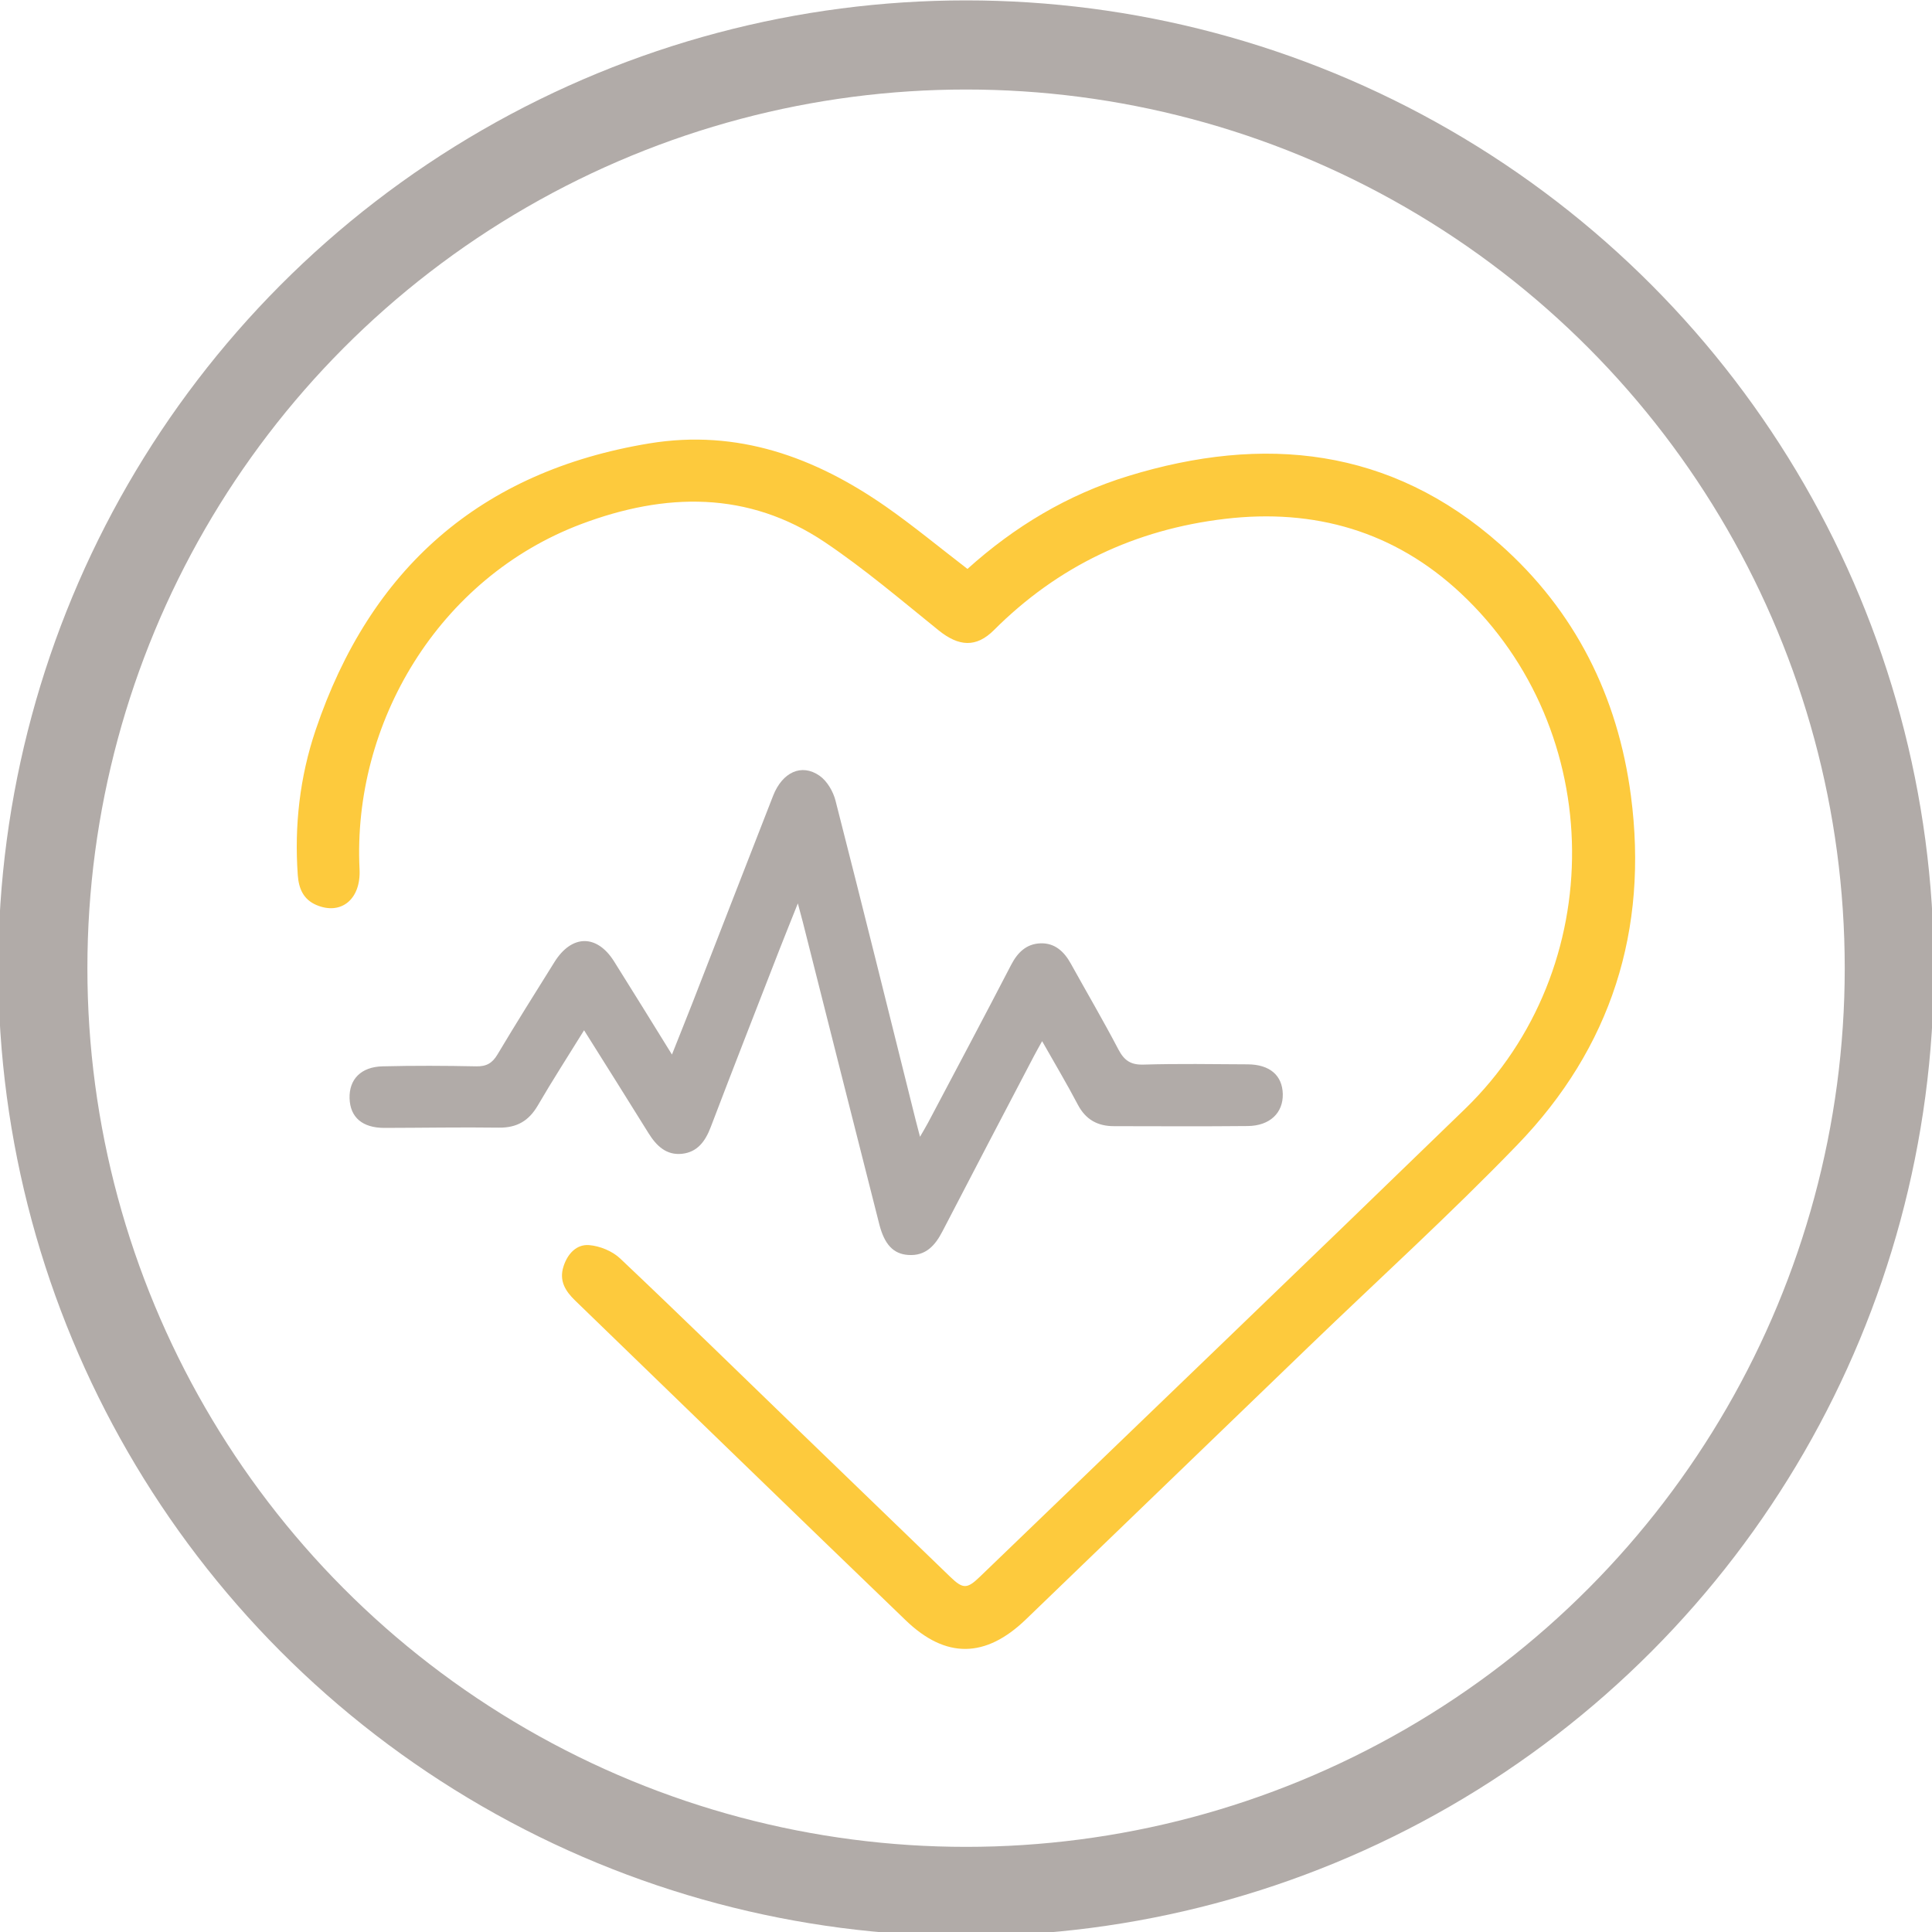
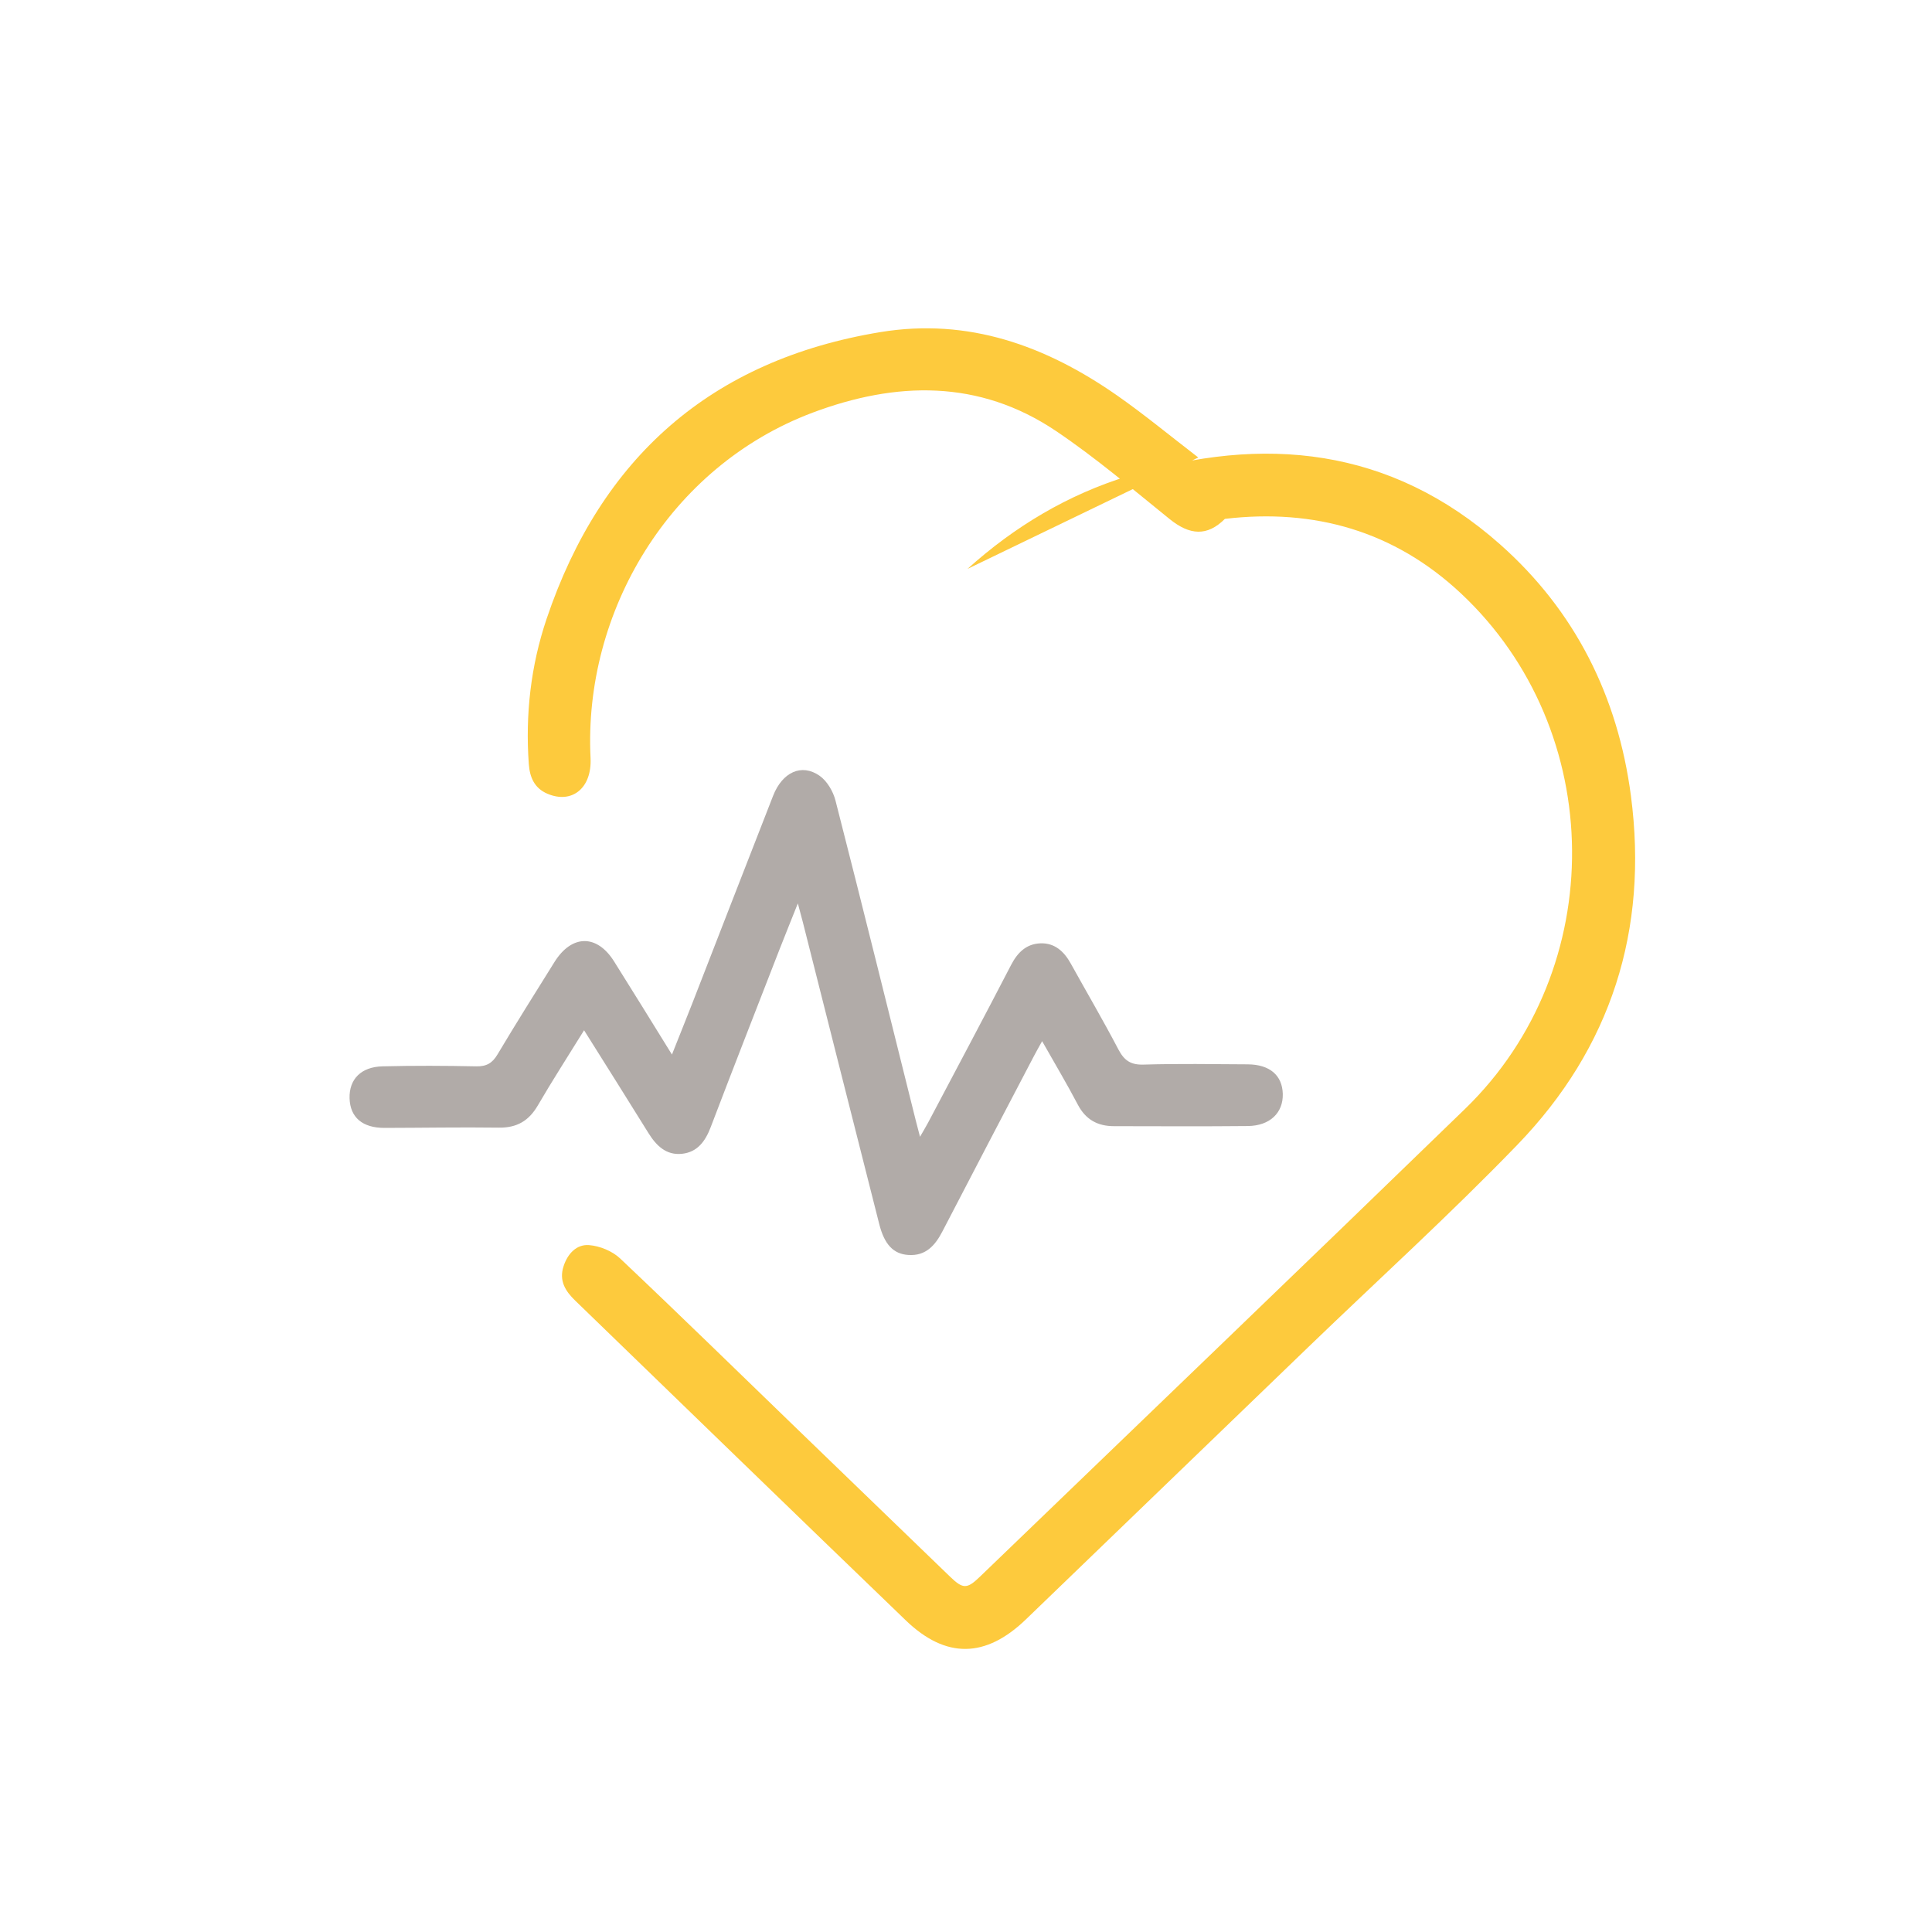
<svg xmlns="http://www.w3.org/2000/svg" viewBox="0 0 300 300">
-   <circle cx="150.01" cy="150.34" fill="none" r="143.36" stroke="#b1aba8" stroke-linecap="round" stroke-miterlimit="10" stroke-width="13.84" />
-   <path d="m150.23 88.34c7.29-6.57 15.55-11.53 24.95-14.42 21.05-6.46 40.75-4.45 57.73 10.59 11.66 10.32 18.31 23.61 20.34 39.07 2.73 20.83-3.07 39.12-17.64 54.19-10.43 10.8-21.57 20.91-32.39 31.34-14.64 14.12-29.28 28.24-43.93 42.36-6.24 6.01-12.41 6.14-18.64.14-17.15-16.51-34.23-33.1-51.34-49.66-1.51-1.46-2.54-3.07-1.8-5.33.64-1.97 2.03-3.43 3.96-3.28 1.67.13 3.62.93 4.83 2.08 9.35 8.84 18.55 17.84 27.8 26.78 7.81 7.55 15.62 15.1 23.44 22.64 1.99 1.92 2.62 1.92 4.61 0 25.13-24.22 50.32-48.38 75.37-72.68 22.39-21.73 22.08-58.74-.7-80.05-10.28-9.61-22.69-13.19-36.62-11.54s-25.92 7.33-35.87 17.28c-2.75 2.75-5.46 2.55-8.58.03-5.8-4.68-11.5-9.54-17.67-13.69-11.94-8.02-24.81-7.7-37.78-2.83-22.25 8.37-35.59 30.97-34.47 53.63.23 4.65-2.87 7.17-6.7 5.54-2.04-.87-2.74-2.58-2.89-4.62-.55-7.69.31-15.27 2.77-22.55 8.45-25.03 25.55-40.18 51.82-44.51 13.68-2.25 25.68 2.12 36.71 9.8 4.28 2.99 8.31 6.33 12.66 9.67z" fill="#fdca3d" />
+   <path d="m150.23 88.34c7.29-6.57 15.55-11.53 24.95-14.42 21.05-6.46 40.75-4.45 57.73 10.59 11.66 10.32 18.31 23.61 20.34 39.07 2.73 20.83-3.07 39.12-17.64 54.19-10.43 10.8-21.57 20.91-32.39 31.34-14.64 14.12-29.28 28.24-43.93 42.36-6.24 6.01-12.41 6.14-18.64.14-17.15-16.51-34.23-33.1-51.34-49.66-1.51-1.46-2.54-3.07-1.8-5.33.64-1.97 2.03-3.43 3.96-3.28 1.67.13 3.62.93 4.83 2.08 9.35 8.84 18.55 17.84 27.8 26.78 7.81 7.55 15.62 15.1 23.44 22.64 1.99 1.92 2.62 1.92 4.61 0 25.13-24.22 50.32-48.38 75.37-72.68 22.39-21.73 22.08-58.74-.7-80.05-10.28-9.61-22.69-13.19-36.62-11.54c-2.75 2.75-5.46 2.55-8.58.03-5.8-4.68-11.5-9.54-17.67-13.69-11.94-8.02-24.81-7.7-37.78-2.83-22.25 8.37-35.59 30.97-34.47 53.63.23 4.65-2.87 7.17-6.7 5.54-2.04-.87-2.74-2.58-2.89-4.62-.55-7.69.31-15.27 2.77-22.55 8.45-25.03 25.55-40.18 51.82-44.51 13.68-2.25 25.68 2.12 36.71 9.8 4.28 2.99 8.31 6.33 12.66 9.67z" fill="#fdca3d" />
  <path d="m90.7 159.97c-2.53 4.09-4.95 7.84-7.19 11.69-1.39 2.38-3.24 3.47-6.02 3.44-5.93-.08-11.87.03-17.8.04-3.41 0-5.32-1.63-5.41-4.6-.08-2.94 1.77-4.88 5.12-4.96 4.85-.12 9.71-.1 14.56 0 1.59.03 2.49-.5 3.3-1.86 2.87-4.82 5.87-9.58 8.84-14.34 2.68-4.29 6.58-4.34 9.25-.1 2.94 4.67 5.83 9.37 8.99 14.47 1.16-2.93 2.18-5.45 3.17-7.98 4.18-10.73 8.34-21.48 12.54-32.21 1.43-3.65 4.41-5.05 7.2-3.11 1.18.82 2.13 2.45 2.49 3.88 4.23 16.52 8.32 33.07 12.45 49.62.19.74.38 1.48.67 2.57.51-.9.9-1.53 1.25-2.19 4.31-8.16 8.65-16.3 12.89-24.49 1.01-1.95 2.38-3.28 4.56-3.36 2.22-.08 3.68 1.27 4.72 3.16 2.46 4.44 5.03 8.82 7.38 13.31.9 1.71 1.9 2.42 3.9 2.36 5.39-.16 10.79-.07 16.18-.04 3.43.02 5.38 1.71 5.45 4.6.07 2.93-2 4.94-5.42 4.98-6.93.07-13.87.03-20.8.02-2.52 0-4.38-1.01-5.6-3.33-1.71-3.26-3.61-6.44-5.55-9.87-.49.89-.9 1.6-1.28 2.33-4.74 9.06-9.49 18.11-14.19 27.19-1.14 2.21-2.6 3.86-5.3 3.68-2.34-.15-3.72-1.64-4.52-4.79-3.97-15.63-7.92-31.27-11.87-46.91-.2-.79-.42-1.58-.77-2.89-1.08 2.72-2 4.97-2.88 7.23-3.56 9.16-7.15 18.32-10.65 27.51-.83 2.19-2.07 3.89-4.46 4.14-2.42.26-3.97-1.23-5.19-3.19-3.24-5.23-6.52-10.42-10.02-16z" fill="#b1aba8" />
</svg>